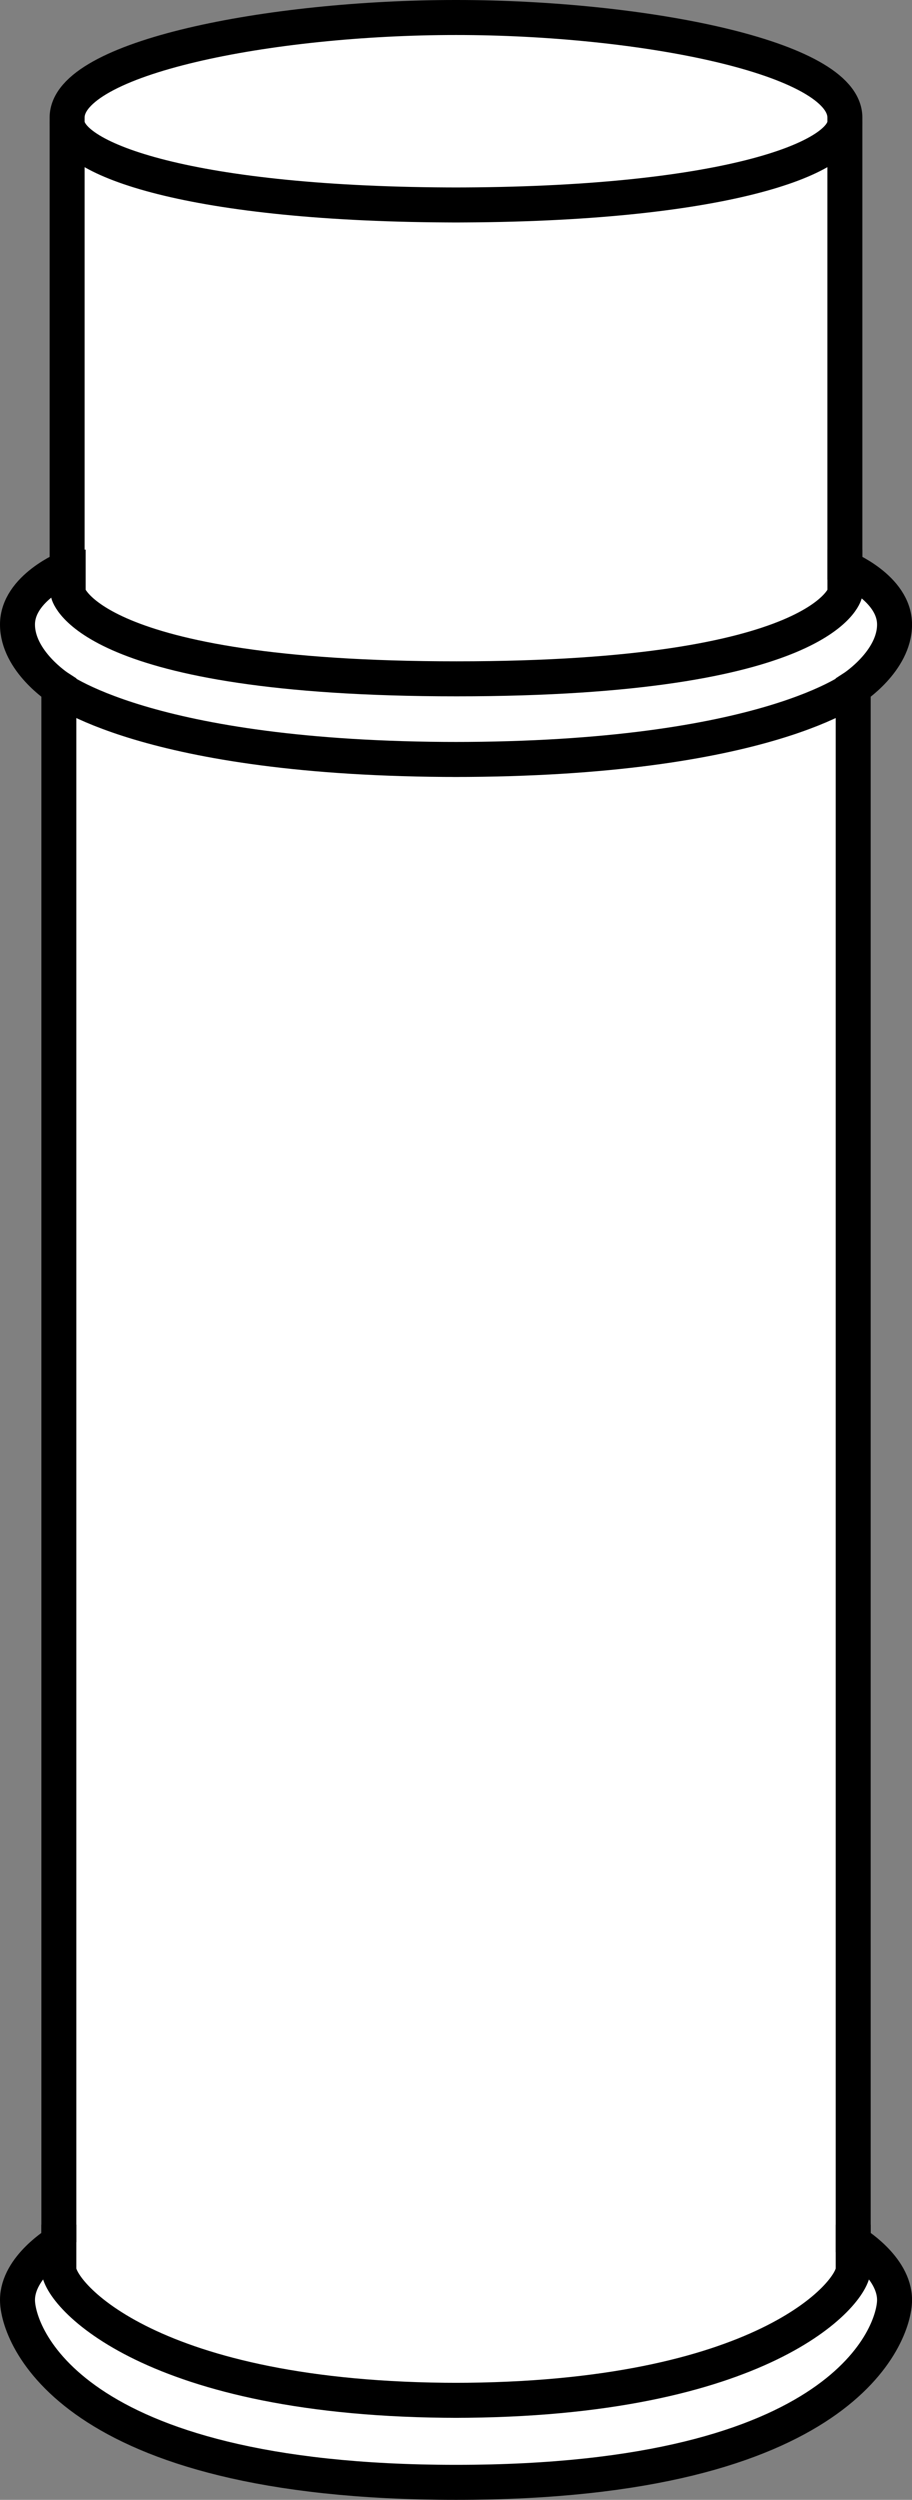
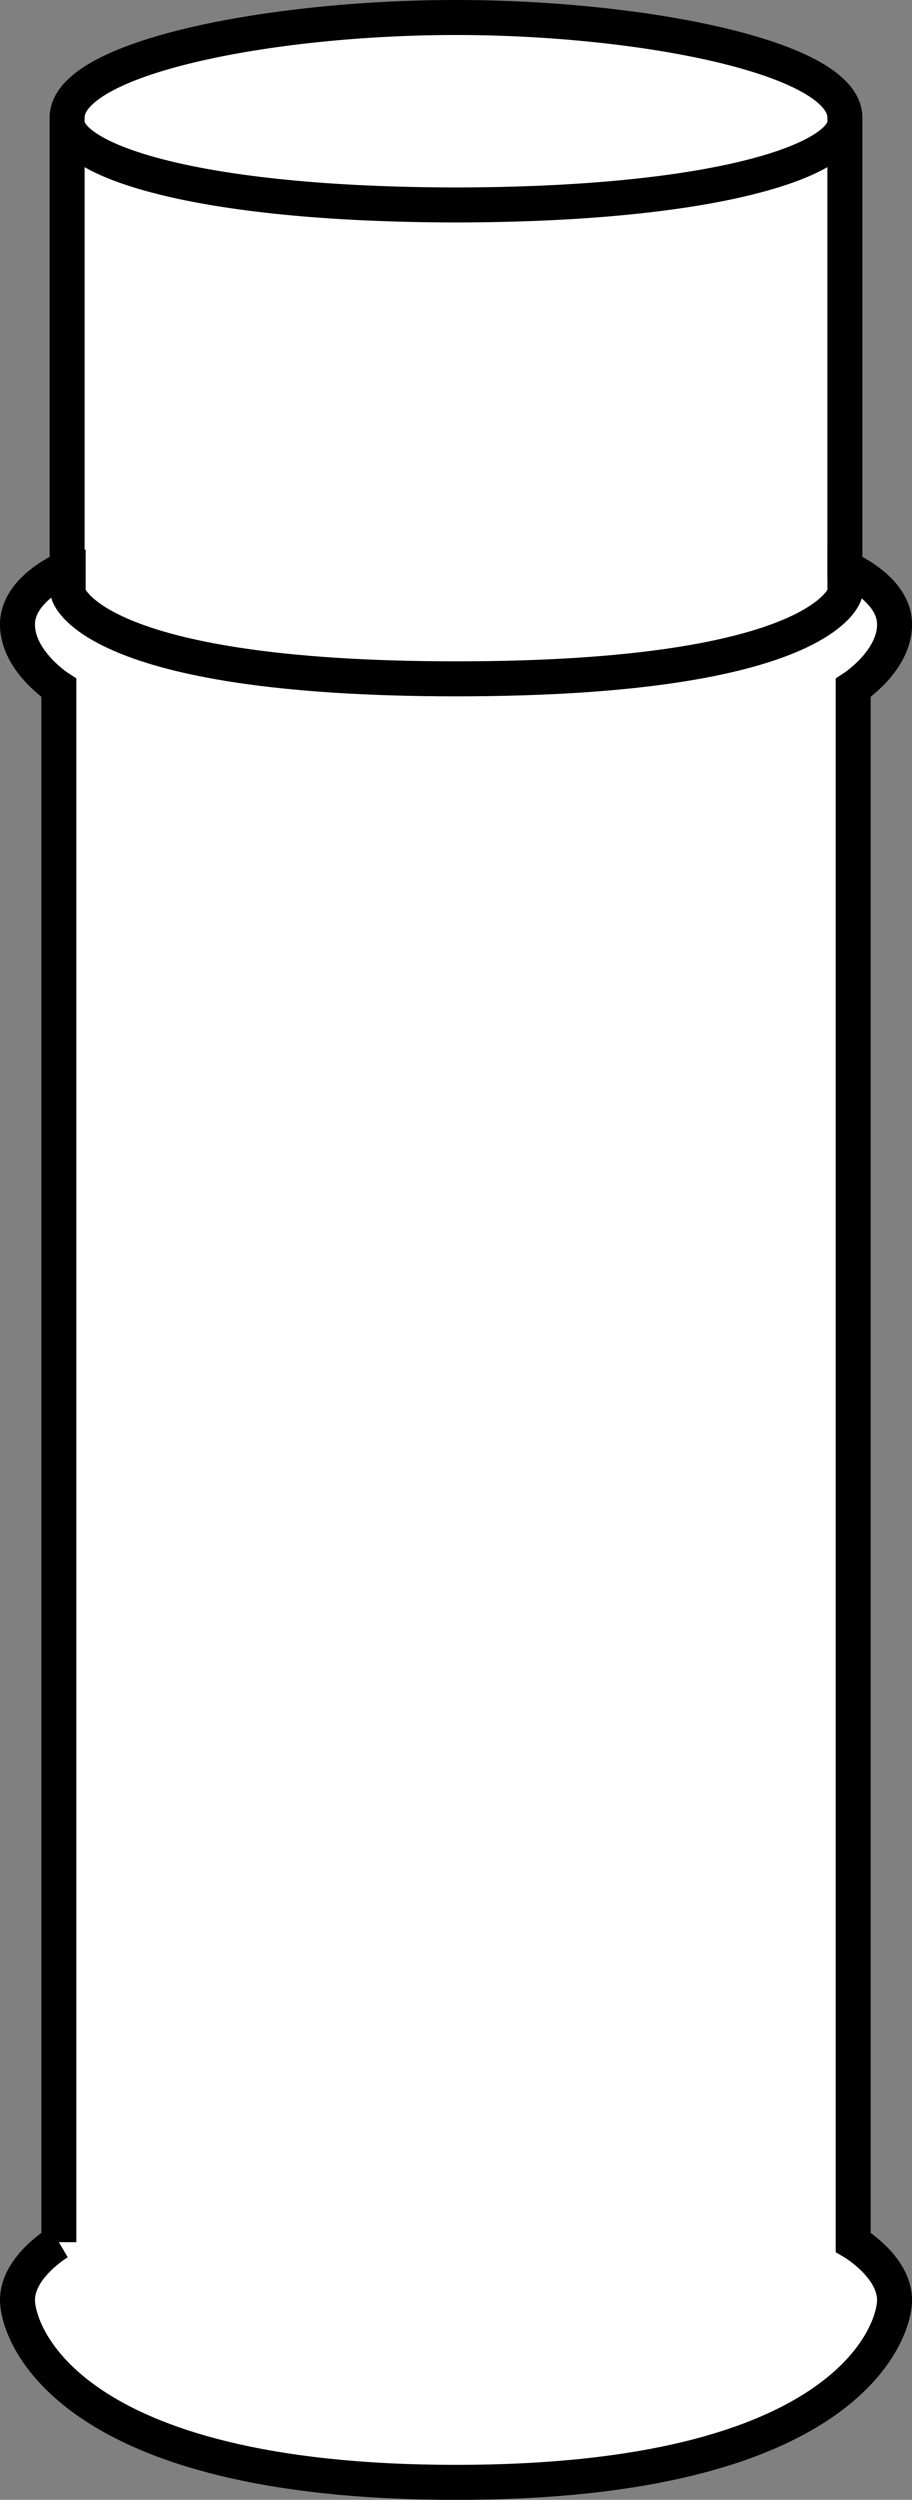
<svg xmlns="http://www.w3.org/2000/svg" version="1.1" id="image" x="0px" y="0px" width="20.857px" height="57.128px" viewBox="0 0 20.857 57.128" enable-background="new 0 0 20.857 57.128" xml:space="preserve">
  <rect x="0" y="0" width="20.857" height="57.128" fill="#808080" stroke="none" />
  <g>
    <path fill="#FFFFFF" stroke="#000000" stroke-width="0.8" stroke-miterlimit="10" d="M1.346,51.24   c0,0-0.946,0.559-0.946,1.321s1.135,4.167,10.029,4.167s10.029-3.405,10.029-4.167s-0.946-1.321-0.946-1.321V15.72   c0,0,0.946-0.61,0.946-1.448S19.322,12.976,19.322,12.976s0-8.917,0-10.289S14.686,0.4,10.429,0.4   S1.535,1.315,1.535,2.687s0,10.289,0,10.289S0.4,13.433,0.4,14.272S1.346,15.72,1.346,15.72V51.24" />
    <path fill="none" stroke="#000000" stroke-width="0.8" stroke-miterlimit="10" d="M19.322,2.783   c0,0.841-2.8,1.901-8.982,1.901h0.177c-6.181,0-8.982-1.059-8.982-1.901" />
-     <path fill="none" stroke="#000000" stroke-width="0.8" stroke-miterlimit="10" d="M19.589,15.678c0,0-2.033,1.678-9.223,1.678   h0.126c-7.19,0-9.224-1.678-9.224-1.678" />
    <path fill="none" stroke="#000000" stroke-width="0.8" stroke-miterlimit="10" d="M19.323,12.561v1.001   c0,0-0.441,1.951-8.882,1.951S1.559,13.562,1.559,13.562v-1.001" />
-     <path fill="none" stroke="#000000" stroke-width="0.8" stroke-miterlimit="10" d="M1.346,50.84c0,0,0,0.457,0,1.016   s2.081,2.998,9.146,2.998h-0.126c7.064,0,9.146-2.439,9.146-2.998s0-1.016,0-1.016" />
  </g>
</svg>